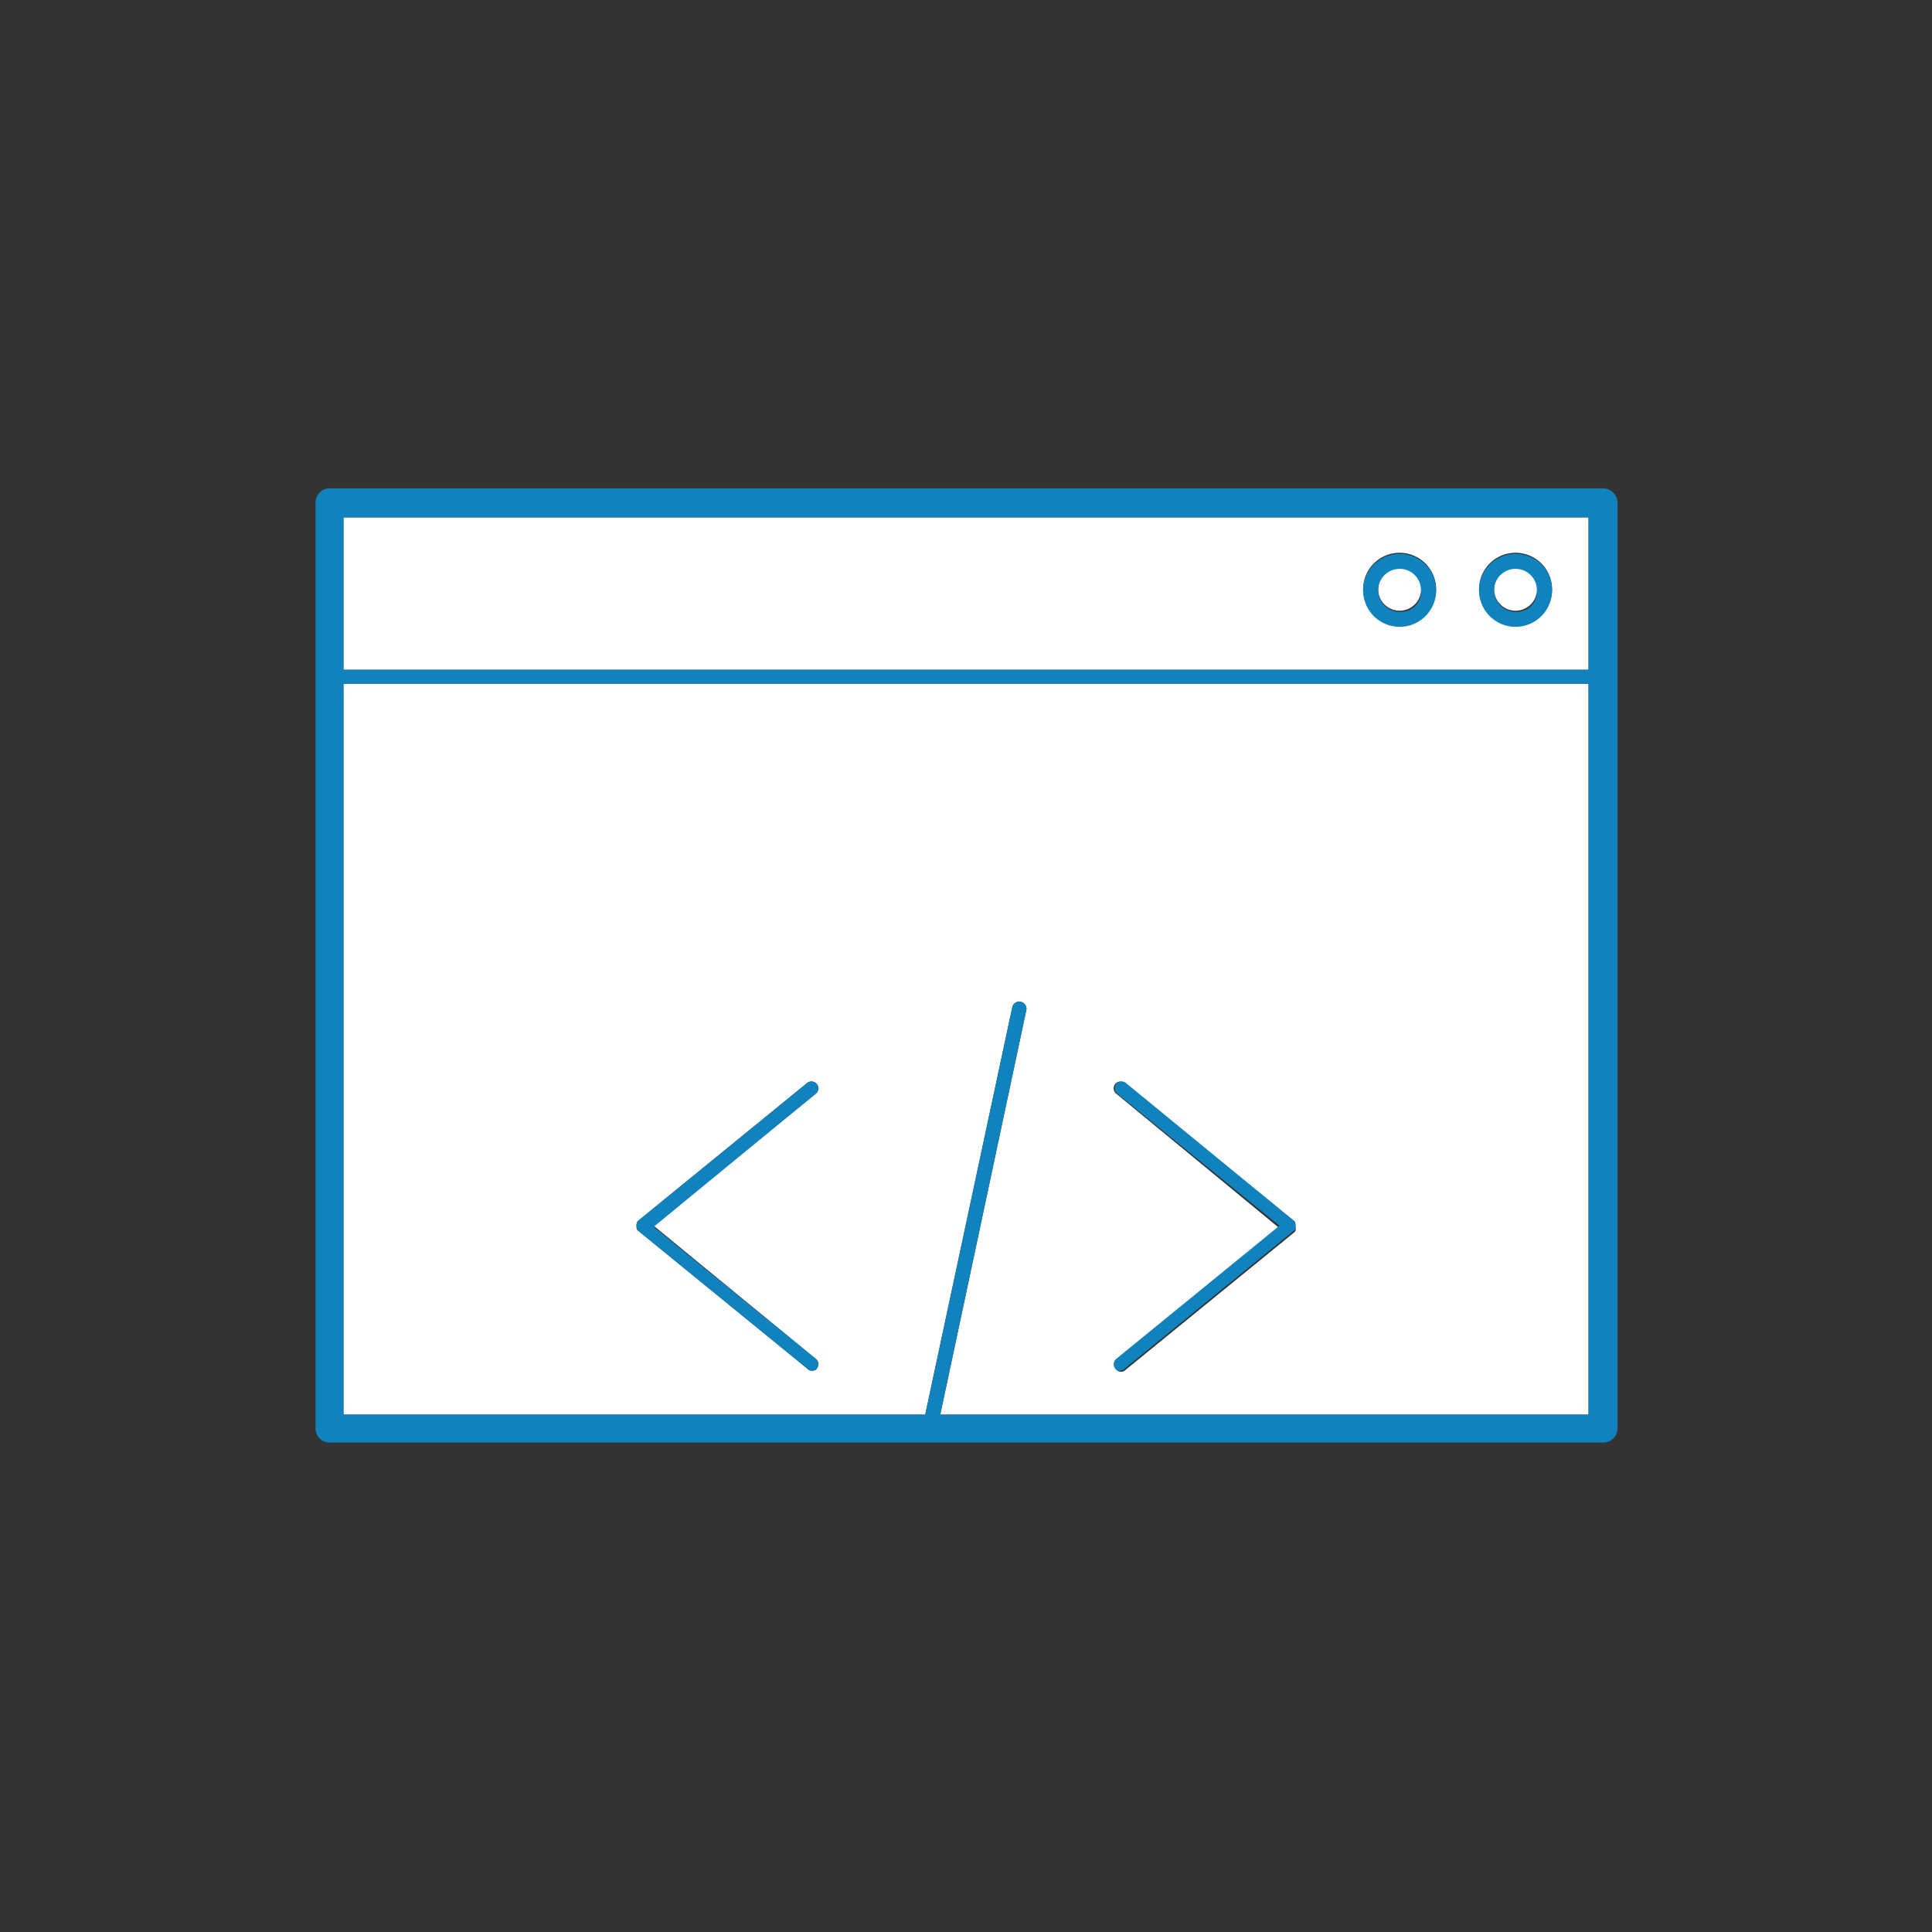
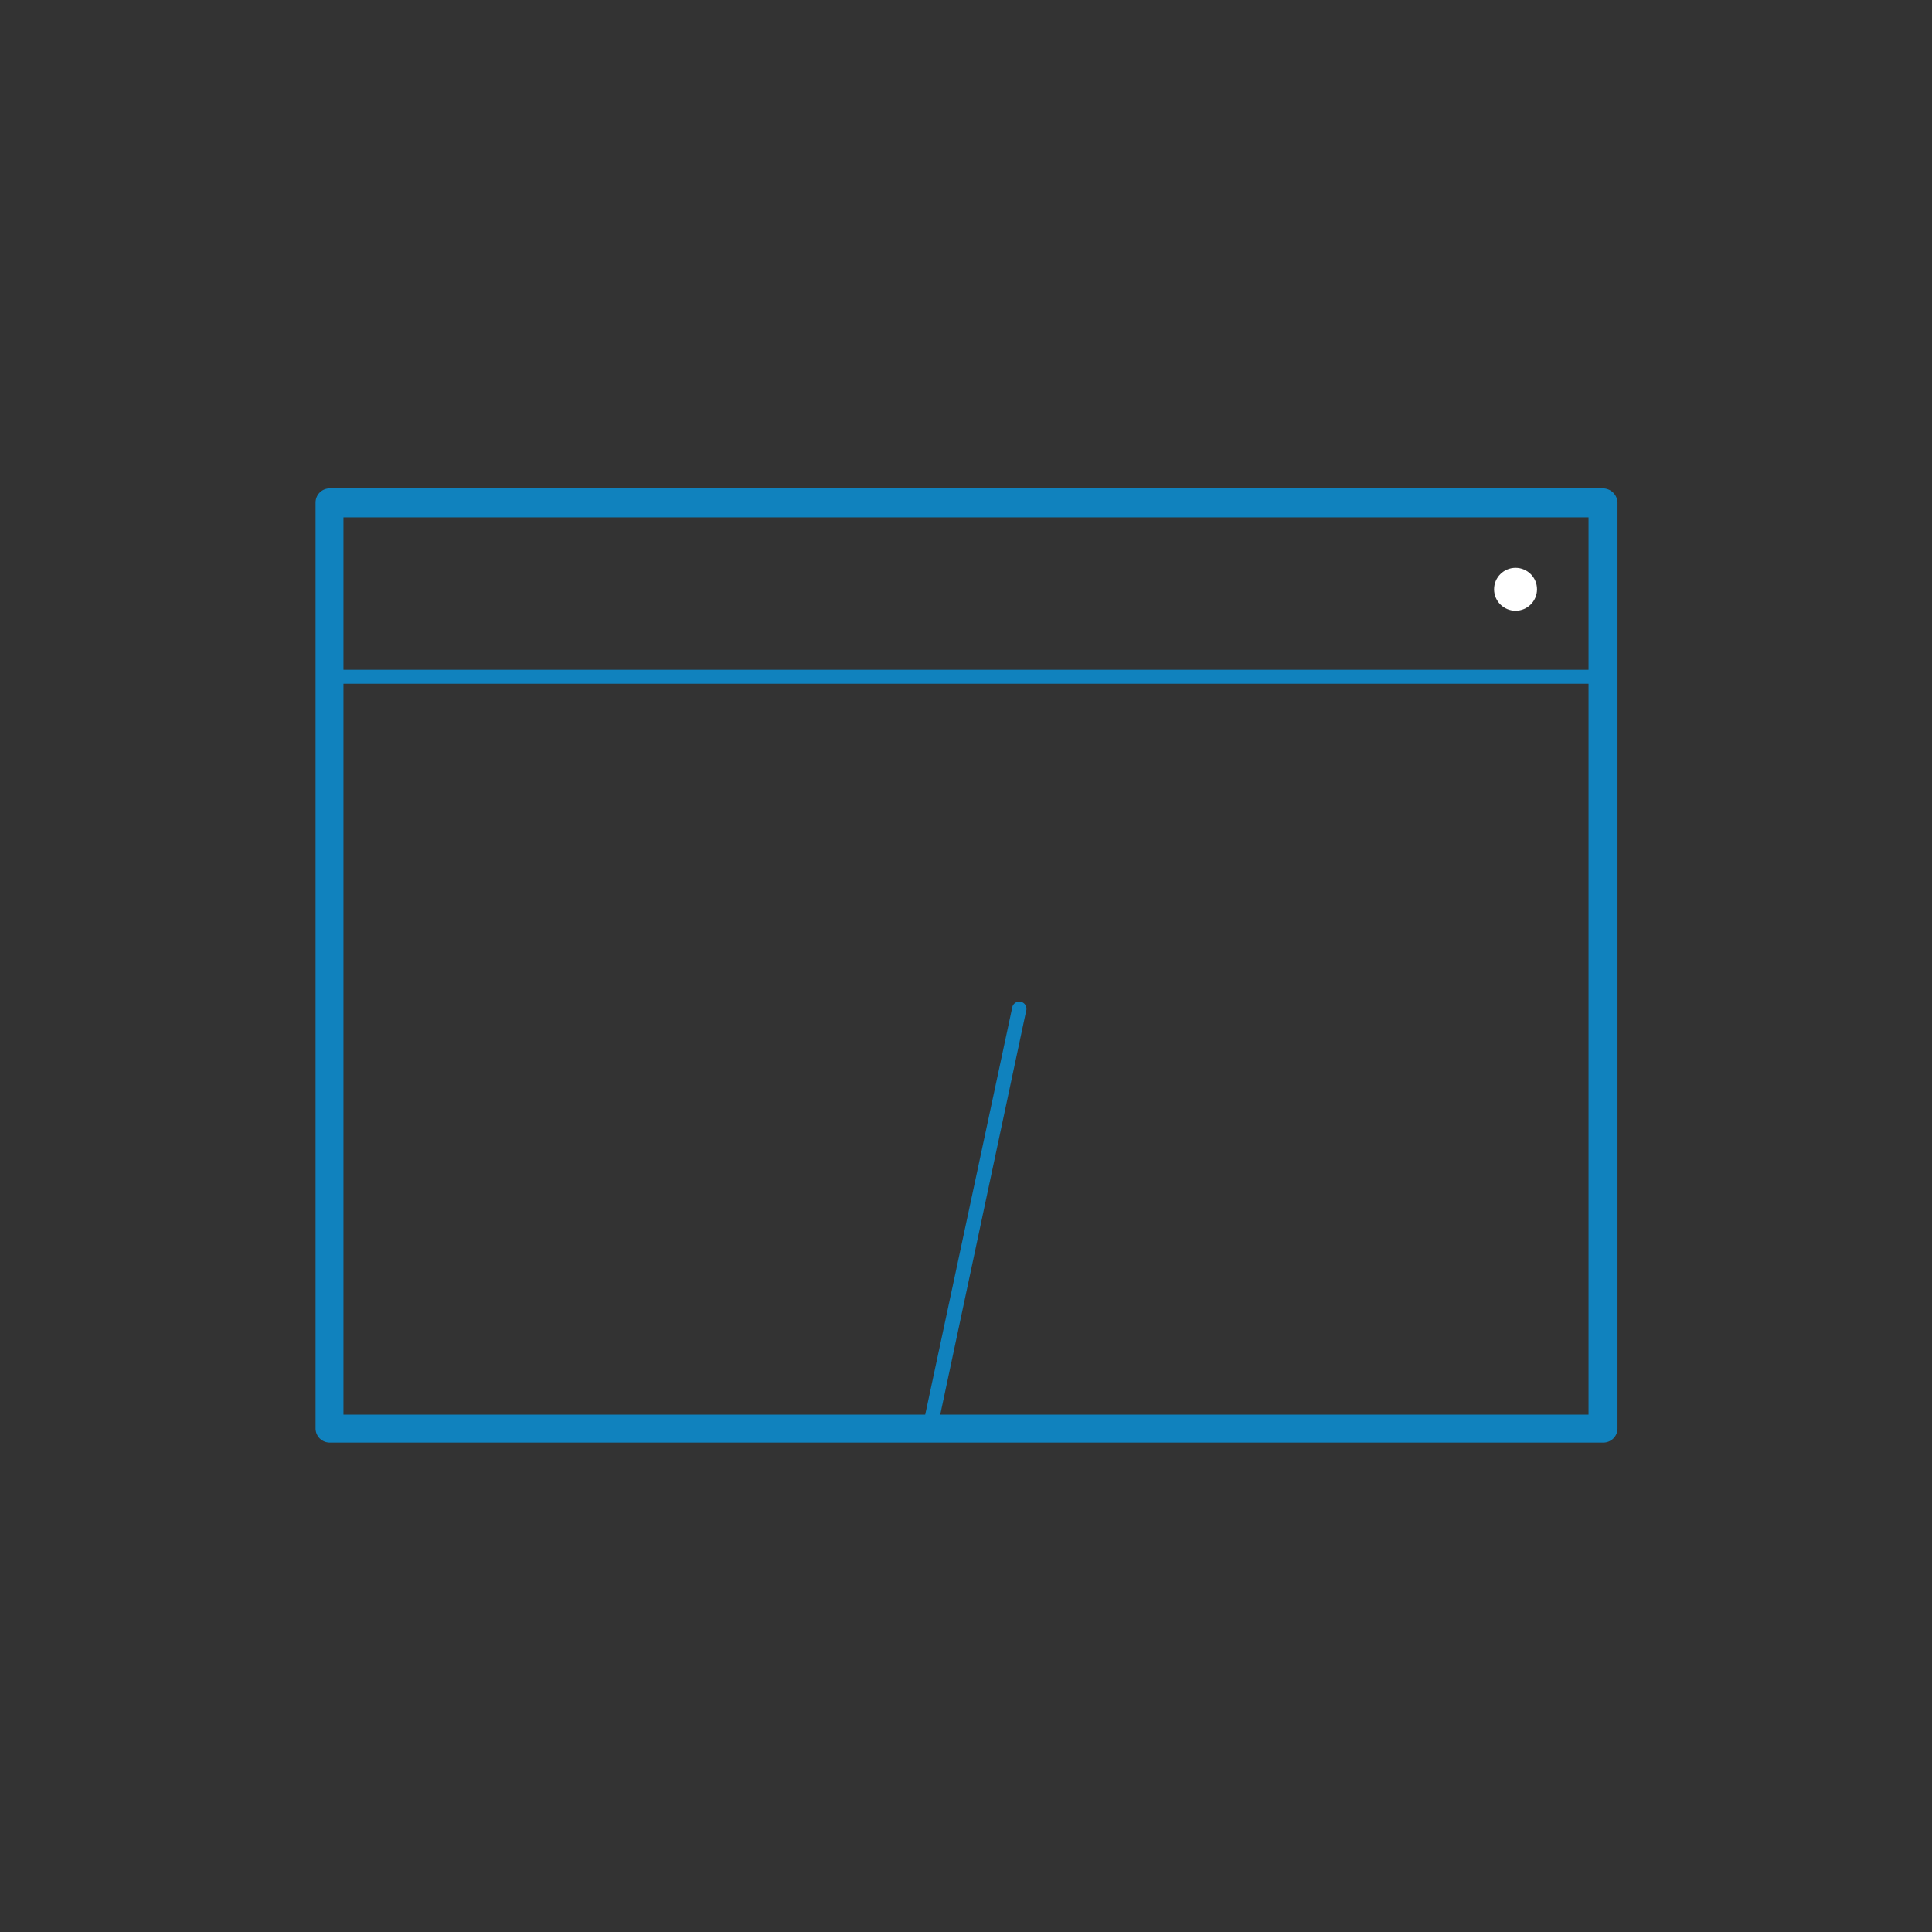
<svg xmlns="http://www.w3.org/2000/svg" data-name="Layer 1" viewBox="0 0 180 180">
  <rect x="0" y="0" width="180" height="180" fill="#333333" stroke="none" />
  <title>Artboard 1</title>
-   <circle cx="130.4" cy="54.9" r="2" fill="#fff" />
-   <path d="M32 48.2v14.2h116V48.2zm98.4 10.1a3.4 3.4 0 1 1 3.4-3.4 3.37 3.37 0 0 1-3.34 3.4h-.06zm10.8 0a3.4 3.4 0 1 1 3.4-3.4 3.37 3.37 0 0 1-3.34 3.4h-.06zM32 63.7v68.1h54.2l8.1-37.9a.67.67 0 1 1 1.3.3l-8 37.6H148V63.7zm44 62.9a.64.64 0 0 1 .1.9c-.1.2-.3.2-.5.2a.52.52 0 0 1-.4-.2l-15.7-12.8c-.2-.1-.2-.3-.2-.5a.76.76 0 0 1 .2-.5l15.7-12.8a.64.64 0 0 1 .8 1l-15.1 12.3zm44.6-11.8l-15.7 12.8a.6.6 0 0 1-.85.05l-.05-.05a.63.63 0 0 1 .08-.89l15.1-12.3L104 101.9a.64.64 0 1 1 .8-1l15.7 12.8c.2.1.2.3.2.5s.1.4-.1.6z" fill="#fff" />
  <circle cx="141.2" cy="54.9" r="2" fill="#fff" />
  <path fill="#1082be" d="M149.3 45.5H30.7a1.32 1.32 0 0 0-1.3 1.3v86.3a1.32 1.32 0 0 0 1.3 1.3h118.7a1.32 1.32 0 0 0 1.3-1.3V46.9a1.37 1.37 0 0 0-1.34-1.4h-.06zm-61.7 86.3l8-37.6a.67.67 0 1 0-1.3-.3l-8.1 37.9H32V63.7h116v68.1zM32 62.4V48.2h116v14.2z" />
-   <path fill="#1082be" d="M141.2 51.6a3.4 3.4 0 1 0 3.4 3.4 3.37 3.37 0 0 0-3.34-3.4h-.06zm0 5.4a2 2 0 1 1 2-2 1.89 1.89 0 0 1-1.77 2zM130.4 51.6a3.4 3.4 0 1 0 3.4 3.4 3.37 3.37 0 0 0-3.34-3.4h-.06zm0 5.4a2 2 0 1 1 2-2 1.89 1.89 0 0 1-1.77 2zM76.1 101a.64.64 0 0 0-.9-.1l-15.7 12.8c-.2.1-.2.3-.2.5a.76.76 0 0 0 .2.5l15.7 12.8a.6.6 0 0 0 .85.05l.05-.05a.63.63 0 0 0-.08-.89L60.9 114.3 76 101.9a.63.63 0 0 0 .11-.88zM104.9 100.9a.64.64 0 1 0-.8 1l15.1 12.3-15.2 12.4a.64.64 0 0 0-.1.9c.1.2.3.2.5.2a.52.52 0 0 0 .4-.2l15.7-12.8c.2-.1.2-.3.2-.5a.76.76 0 0 0-.2-.5z" />
</svg>